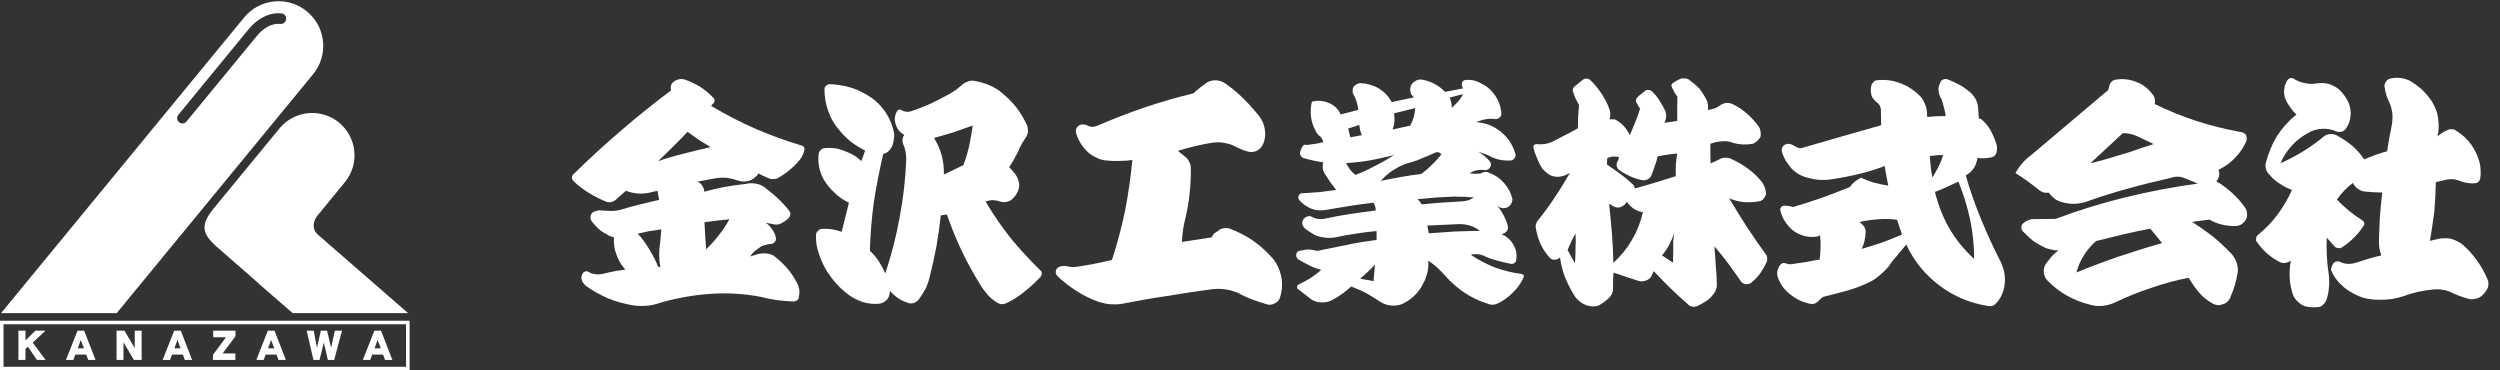
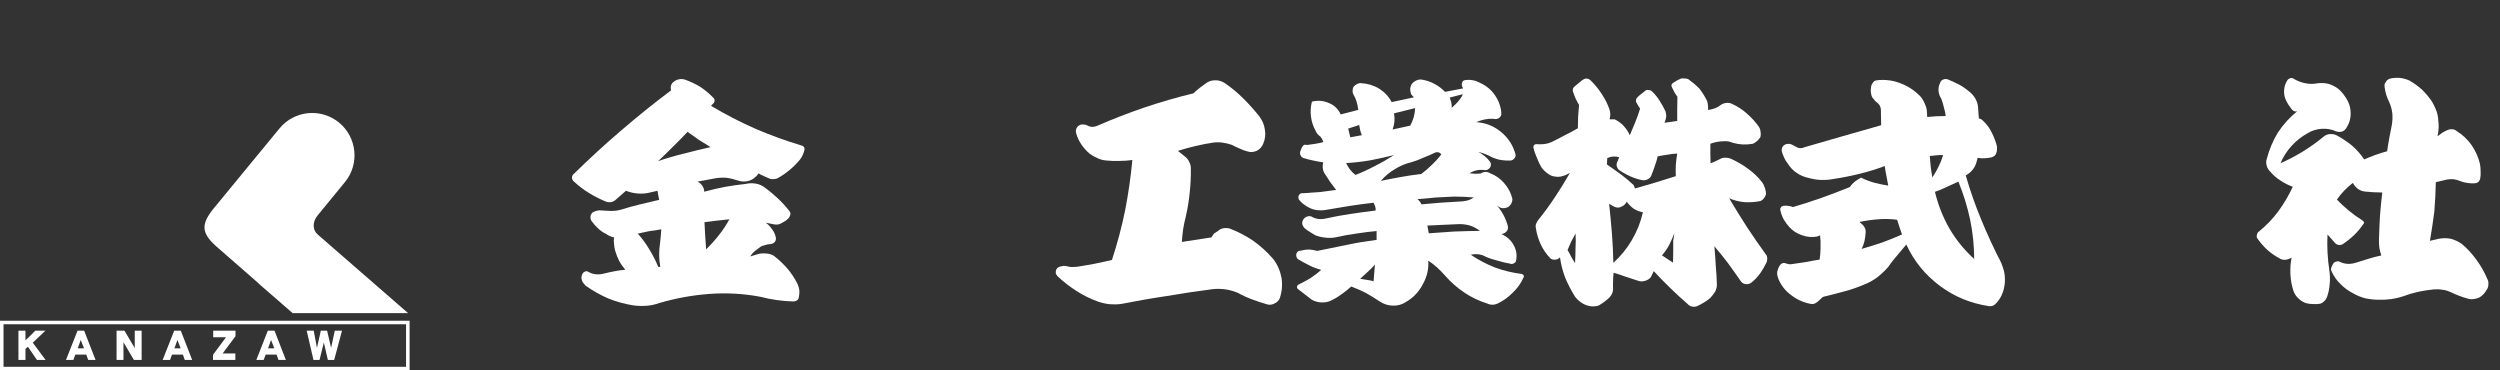
<svg xmlns="http://www.w3.org/2000/svg" version="1.1" x="0px" y="0px" width="270px" height="40px" viewBox="0 0 270 40" enable-background="new 0 0 270 40" xml:space="preserve">
  <rect x="0" y="0" width="270" height="40" fill="#333333" stroke="none" />
  <g id="レイヤー_2">
</g>
  <g id="レイヤー_1">
    <g>
      <path fill="#FFFFFF" d="M72.455,9.288c0.036-0.149,0.113-0.286,0.229-0.395c0.186-0.169,0.391-0.273,0.611-0.322    c0.219-0.052,0.446-0.043,0.683,0.028c0.559,0.196,1.1,0.453,1.621,0.763c0.528,0.342,0.989,0.731,1.396,1.153    c0.117,0.086,0.179,0.193,0.179,0.326c0,0.162-0.062,0.287-0.179,0.367l-0.201,0.224c1.539,0.922,3.129,1.74,4.768,2.463    c1.637,0.707,3.316,1.312,5.021,1.827c0.102,0.016,0.178,0.065,0.23,0.145c0.068,0.081,0.092,0.181,0.074,0.297    c-0.047,0.198-0.106,0.38-0.177,0.543c-0.082,0.18-0.183,0.353-0.302,0.516c-0.306,0.38-0.661,0.738-1.069,1.082    c-0.388,0.334-0.807,0.624-1.266,0.89c-0.151,0.097-0.328,0.143-0.532,0.143c-0.186,0.025-0.365-0.013-0.535-0.094    c-0.167-0.082-0.355-0.164-0.556-0.246c-0.186-0.081-0.365-0.171-0.533-0.271c-0.066,0.116-0.153,0.221-0.253,0.322    c-0.102,0.084-0.212,0.17-0.331,0.27c-0.234,0.147-0.491,0.237-0.761,0.269c-0.271,0.033-0.538,0.012-0.811-0.073    c-0.426-0.145-0.863-0.253-1.32-0.318c-0.475-0.034-0.938,0-1.397,0.097l-1.724,0.323c0.203,0.08,0.374,0.216,0.51,0.414    c0.155,0.218,0.226,0.441,0.226,0.672c0.731-0.202,1.473-0.372,2.232-0.519c0.763-0.135,1.513-0.243,2.258-0.323    c0.353-0.085,0.719-0.093,1.091-0.028c0.323,0.054,0.633,0.18,0.94,0.398c0.491,0.361,0.964,0.759,1.42,1.186    c0.441,0.404,0.854,0.862,1.243,1.35c0.085,0.102,0.129,0.215,0.129,0.344c-0.019,0.133-0.072,0.27-0.154,0.398    c-0.104,0.113-0.22,0.227-0.355,0.322c-0.155,0.1-0.303,0.187-0.458,0.272c-0.135,0.079-0.269,0.13-0.404,0.146    c-0.135,0.016-0.287,0.007-0.457-0.028l-0.839-0.175c0.273,0.203,0.497,0.44,0.686,0.719c0.206,0.264,0.338,0.555,0.404,0.887    c0.038,0.197-0.012,0.369-0.148,0.518c-0.155,0.131-0.332,0.199-0.531,0.199c-0.137,0-0.29,0.028-0.461,0.096    c-0.167,0.035-0.319,0.083-0.454,0.147c-0.205,0.147-0.417,0.305-0.635,0.471c-0.221,0.179-0.395,0.382-0.533,0.613l0.888-0.272    c0.272-0.061,0.548-0.076,0.838-0.045c0.271,0.014,0.532,0.086,0.786,0.222c0.54,0.407,1.038,0.878,1.496,1.403    c0.423,0.494,0.786,1.041,1.091,1.652c0.103,0.23,0.169,0.456,0.203,0.682c0.016,0.236,0,0.488-0.053,0.746    c-0.016,0.168-0.092,0.289-0.226,0.369c-0.133,0.08-0.298,0.115-0.481,0.1c-0.559-0.02-1.125-0.067-1.7-0.15    c-0.574-0.082-1.144-0.192-1.699-0.34c-1.811-0.35-3.646-0.455-5.504-0.324c-1.847,0.133-3.663,0.462-5.456,0.984    c-0.457,0.165-0.922,0.27-1.392,0.301c-0.494,0.033-0.978,0.02-1.452-0.047c-0.925-0.153-1.823-0.401-2.686-0.747    c-0.861-0.379-1.675-0.834-2.437-1.377c-0.083-0.1-0.168-0.196-0.253-0.297c-0.084-0.097-0.132-0.208-0.151-0.322    c-0.051-0.128-0.06-0.27-0.024-0.417c0.034-0.164,0.102-0.298,0.201-0.391c0.087-0.065,0.172-0.11,0.258-0.131    c0.083-0.012,0.165,0,0.252,0.053c0.235,0.15,0.505,0.235,0.811,0.271c0.286,0.033,0.581,0.008,0.886-0.073    c0.374-0.096,0.752-0.179,1.142-0.251c0.374-0.08,0.762-0.129,1.167-0.163c-0.27-0.319-0.5-0.644-0.684-0.995    c-0.169-0.341-0.305-0.693-0.408-1.054c-0.067-0.229-0.111-0.488-0.126-0.765c-0.034-0.215-0.034-0.443,0-0.693    c-0.166-0.014-0.33-0.062-0.481-0.146c-0.136-0.051-0.26-0.122-0.378-0.22c-0.323-0.149-0.601-0.342-0.838-0.568    c-0.237-0.212-0.459-0.458-0.663-0.741c-0.067-0.062-0.116-0.141-0.151-0.248c-0.033-0.098-0.042-0.203-0.027-0.314    c0-0.115,0.037-0.217,0.105-0.299c0.049-0.096,0.12-0.164,0.203-0.197c0.151-0.066,0.297-0.113,0.43-0.145    c0.12-0.033,0.247-0.041,0.38-0.024l0.737,0.044c0.237,0.021,0.482,0.021,0.734,0c0.237-0.014,0.463-0.053,0.684-0.118    c0.678-0.218,1.36-0.401,2.057-0.571c0.689-0.164,1.385-0.328,2.08-0.494l-0.177-0.981l-0.739,0.17    c-0.422,0.118-0.869,0.157-1.345,0.128c-0.473-0.032-0.91-0.134-1.32-0.298l-1.214,1.061c-0.139,0.097-0.279,0.149-0.434,0.171    c-0.167,0.016-0.312,0.008-0.429-0.029c-0.658-0.26-1.294-0.579-1.903-0.956c-0.593-0.36-1.134-0.772-1.624-1.231    c-0.153-0.117-0.225-0.266-0.225-0.446c0-0.163,0.072-0.302,0.225-0.42c1.64-1.604,3.331-3.165,5.074-4.652    c1.758-1.516,3.56-2.96,5.403-4.344C72.431,9.605,72.422,9.448,72.455,9.288z M70.126,26.931c0.384,0.627,0.708,1.253,0.961,1.894    h0.226c-0.081-0.44-0.124-0.866-0.124-1.28c0-0.439,0.033-0.882,0.101-1.328c0.032-0.245,0.059-0.496,0.076-0.739    c0.018-0.245,0.034-0.487,0.052-0.714c-0.405,0.084-0.83,0.146-1.271,0.195c-0.439,0.103-0.862,0.191-1.269,0.273    C69.354,25.759,69.769,26.323,70.126,26.931z M72.684,15.841c-0.524,0.526-1.058,1.044-1.597,1.555    c0.912-0.314,1.854-0.587,2.813-0.815c0.946-0.25,1.895-0.479,2.842-0.693c-0.407-0.245-0.83-0.509-1.268-0.784    c-0.423-0.297-0.829-0.584-1.22-0.865C73.732,14.796,73.21,15.33,72.684,15.841z M76.16,25.451c0.034,0.492,0.068,0.986,0.1,1.479    c0.493-0.48,0.952-0.987,1.373-1.527c0.436-0.542,0.818-1.117,1.141-1.72c-0.456,0.049-0.905,0.094-1.345,0.145    c-0.458,0.062-0.907,0.119-1.346,0.17C76.1,24.477,76.127,24.958,76.16,25.451z" />
-       <path fill="#FFFFFF" d="M96.742,13.452c-0.172-0.489-0.131-0.96,0.123-1.406c0.036-0.078,0.095-0.149,0.178-0.198    c0.067-0.03,0.14-0.03,0.229,0l0.303,0.15c0.151,0.047,0.294,0.075,0.432,0.075c0.118,0.013,0.238,0,0.356-0.05    c0.742-0.244,1.458-0.531,2.153-0.833c0.694-0.335,1.37-0.679,2.031-1.042c0.252-0.146,0.505-0.311,0.76-0.491    c0.222-0.181,0.442-0.363,0.66-0.539c0.185-0.155,0.381-0.256,0.583-0.321c0.187-0.086,0.379-0.105,0.584-0.077    c0.606,0.098,1.194,0.262,1.75,0.493c0.575,0.251,1.083,0.577,1.521,0.989c0.542,0.46,1.026,0.96,1.447,1.504    c0.404,0.559,0.753,1.149,1.04,1.771c0.101,0.234,0.143,0.479,0.128,0.74c-0.019,0.232-0.104,0.454-0.255,0.666    c-0.17,0.249-0.315,0.476-0.432,0.69c-0.135,0.232-0.243,0.464-0.332,0.717c-0.15,0.297-0.312,0.597-0.482,0.908    c-0.165,0.298-0.348,0.584-0.531,0.865c0.22,0.194,0.406,0.401,0.557,0.616c0.187,0.215,0.327,0.453,0.406,0.713    c0.085,0.195,0.128,0.384,0.128,0.565c0,0.2-0.034,0.396-0.103,0.591c-0.067,0.2-0.168,0.395-0.306,0.572    c-0.131,0.183-0.286,0.336-0.452,0.472c-0.188,0.126-0.399,0.206-0.636,0.239c-0.237,0.016-0.464-0.018-0.686-0.098    c-0.219-0.08-0.473-0.121-0.761-0.121c-0.236,0.016-0.463,0.07-0.686,0.17c0.814,1.363,1.708,2.671,2.691,3.921    c1.014,1.229,2.087,2.393,3.222,3.5c0.099,0.082,0.152,0.189,0.152,0.316c0,0.138-0.045,0.255-0.128,0.376    c-0.523,0.555-1.08,1.072-1.673,1.55c-0.592,0.493-1.235,0.91-1.93,1.256c-0.219,0.113-0.438,0.164-0.658,0.148    c-0.191-0.035-0.371-0.113-0.561-0.248c-0.351-0.23-0.666-0.502-0.933-0.814c-0.274-0.309-0.52-0.646-0.738-1.006    c-0.743-1.183-1.423-2.419-2.028-3.697c-0.61-1.281-1.144-2.586-1.598-3.919l-0.661,0.1c-0.118,1.116-0.272,2.204-0.457,3.276    c-0.204,1.085-0.438,2.158-0.711,3.228c-0.1,0.478-0.251,0.935-0.454,1.378c-0.223,0.41-0.473,0.817-0.762,1.209    c-0.139,0.164-0.313,0.285-0.534,0.37c-0.218,0.064-0.429,0.061-0.634-0.024c-0.387-0.12-0.734-0.275-1.039-0.49    c-0.339-0.23-0.634-0.499-0.89-0.791c-0.018,0.166-0.048,0.326-0.098,0.495c-0.032,0.146-0.094,0.278-0.179,0.39    c-0.119,0.133-0.264,0.249-0.432,0.346c-0.153,0.086-0.314,0.136-0.481,0.149c-0.576,0.05-1.124,0-1.649-0.149    c-0.525-0.16-1.023-0.4-1.495-0.712c-0.78-0.558-1.456-1.224-2.033-2c-0.59-0.772-1.029-1.614-1.315-2.536    c-0.12-0.312-0.203-0.653-0.258-1.012c-0.049-0.326-0.065-0.682-0.049-1.064c0.018-0.156,0.086-0.288,0.203-0.388    c0.104-0.118,0.239-0.191,0.407-0.222c0.389-0.019,0.764,0,1.113,0.047c0.372,0.066,0.724,0.156,1.044,0.274l0.785-3.154    c-0.59-0.263-1.117-0.628-1.576-1.087c-0.471-0.442-0.867-0.932-1.187-1.479c-0.224-0.423-0.373-0.858-0.461-1.301    c-0.082-0.425-0.102-0.884-0.051-1.361c0.018-0.163,0.085-0.31,0.207-0.436c0.115-0.139,0.278-0.209,0.482-0.225    c0.407-0.034,0.816-0.016,1.242,0.042c0.388,0.083,0.783,0.223,1.19,0.399c0.256,0.1,0.517,0.229,0.787,0.395    c0.254,0.167,0.491,0.352,0.71,0.568l0.405-1.131c-0.54-0.282-1.061-0.606-1.547-0.964c-0.474-0.397-0.906-0.828-1.293-1.311    c-0.51-0.586-0.888-1.253-1.143-1.994c-0.271-0.736-0.405-1.509-0.405-2.32c0-0.177,0.06-0.326,0.178-0.441    c0.14-0.093,0.283-0.149,0.433-0.149c0.639,0.033,1.275,0.124,1.9,0.277c0.626,0.162,1.21,0.397,1.749,0.711    c0.832,0.412,1.518,0.97,2.057,1.674c0.56,0.705,0.939,1.5,1.144,2.393c0.063,0.235,0.086,0.472,0.049,0.738    c-0.017,0.265-0.067,0.504-0.149,0.743c-0.07,0.228-0.198,0.437-0.382,0.643c-0.171,0.176-0.382,0.302-0.635,0.367    c-0.405,1.704-0.741,3.442-1.015,5.196c-0.237,1.729-0.381,3.478-0.431,5.253c0.372,0.342,0.693,0.72,0.961,1.129    c0.273,0.43,0.51,0.865,0.713,1.307c0.658-1.983,1.177-4.004,1.547-6.058c0.39-2.055,0.625-4.135,0.71-6.234    c0-0.299-0.026-0.576-0.075-0.84c-0.054-0.298-0.135-0.566-0.255-0.814c-0.069-0.146-0.094-0.309-0.077-0.49    c0.018-0.201,0.086-0.374,0.205-0.517C97.22,14.333,96.907,13.966,96.742,13.452z M101.708,16.806    c0.173,0.673,0.248,1.354,0.229,2.045l2.106-1.014c0.27-0.707,0.481-1.412,0.636-2.115c0.149-0.721,0.279-1.45,0.379-2.169    c-0.694,0.246-1.387,0.492-2.08,0.738c-0.709,0.217-1.412,0.417-2.104,0.614C101.249,15.499,101.524,16.128,101.708,16.806z" />
      <path fill="#FFFFFF" d="M116.283,13.806c0.118-0.183,0.271-0.295,0.455-0.351c0.136-0.016,0.262-0.016,0.382,0    c0.147,0.021,0.278,0.06,0.377,0.127c0.154,0.086,0.324,0.121,0.512,0.121c0.181-0.015,0.353-0.053,0.503-0.121    c1.658-0.722,3.35-1.38,5.075-1.969c1.758-0.595,3.527-1.103,5.303-1.532c0.236-0.226,0.47-0.432,0.707-0.613    c0.234-0.18,0.483-0.363,0.739-0.544c0.32-0.2,0.674-0.279,1.065-0.25c0.352,0.025,0.691,0.153,1.014,0.399    c0.678,0.475,1.311,1.007,1.904,1.602c0.591,0.591,1.147,1.215,1.672,1.87c0.338,0.45,0.541,0.92,0.61,1.425    c0.1,0.549,0.041,1.062-0.178,1.561c-0.139,0.327-0.354,0.571-0.658,0.739c-0.341,0.161-0.673,0.194-0.992,0.097    c-0.322-0.084-0.616-0.187-0.89-0.321c-0.269-0.115-0.546-0.241-0.834-0.397c-0.305-0.111-0.642-0.195-1.015-0.246    c-0.321-0.049-0.67-0.049-1.042,0c-0.642,0.101-1.275,0.222-1.901,0.373c-0.624,0.143-1.248,0.318-1.876,0.517l0.734,0.594    c0.221,0.162,0.381,0.358,0.482,0.59c0.119,0.21,0.178,0.443,0.178,0.691c0.015,0.905-0.025,1.789-0.126,2.666    c-0.082,0.868-0.229,1.734-0.43,2.608c-0.12,0.443-0.209,0.896-0.281,1.354c-0.066,0.442-0.108,0.889-0.126,1.333l3.199-0.494    c0.082-0.148,0.176-0.291,0.274-0.417c0.158-0.103,0.297-0.19,0.434-0.278c0.154-0.155,0.354-0.262,0.607-0.293    c0.236-0.034,0.467-0.019,0.687,0.049c0.898,0.346,1.739,0.791,2.537,1.331c0.795,0.576,1.505,1.225,2.132,1.954    c0.455,0.6,0.75,1.282,0.889,2.041c0.116,0.754,0.046,1.496-0.203,2.216c-0.104,0.231-0.285,0.413-0.561,0.539    c-0.256,0.139-0.508,0.168-0.758,0.103c-0.578-0.166-1.131-0.348-1.651-0.543c-0.539-0.199-1.055-0.434-1.552-0.715    c-0.436-0.178-0.876-0.305-1.311-0.368c-0.461-0.065-0.926-0.075-1.397-0.027c-1.658,0.218-3.307,0.461-4.95,0.742    c-1.655,0.245-3.306,0.536-4.946,0.859c-0.407,0.052-0.818,0.059-1.24,0.024c-0.424-0.046-0.833-0.139-1.222-0.271    c-0.826-0.295-1.613-0.679-2.354-1.157c-0.748-0.476-1.433-1.008-2.056-1.604c-0.087-0.098-0.143-0.195-0.179-0.29    c-0.019-0.115-0.008-0.225,0.023-0.323c0.018-0.099,0.068-0.187,0.156-0.273c0.086-0.062,0.178-0.112,0.276-0.145    c0.138-0.016,0.271-0.041,0.404-0.076c0.172,0,0.334,0.025,0.484,0.076c0.136,0.032,0.29,0.049,0.458,0.049    c0.152,0,0.312-0.013,0.483-0.027c0.64-0.098,1.267-0.205,1.875-0.32c0.643-0.128,1.277-0.273,1.906-0.418    c0.575-1.756,1.047-3.529,1.417-5.321c0.355-1.824,0.616-3.646,0.787-5.471c-0.458,0.065-0.931,0.098-1.421,0.098    c-0.491,0.02-0.965,0-1.417-0.048c-0.344-0.03-0.646-0.114-0.918-0.247c-0.299-0.135-0.581-0.289-0.835-0.467    c-0.337-0.283-0.641-0.619-0.914-1.01c-0.251-0.375-0.438-0.777-0.557-1.188C116.165,14.208,116.18,14,116.283,13.806z" />
      <path fill="#FFFFFF" d="M143.526,11.127c0.593,0.248,1.016,0.658,1.269,1.233l1.901-0.496c-0.034-0.291-0.095-0.579-0.176-0.858    c-0.085-0.296-0.204-0.569-0.355-0.814c-0.071-0.135-0.098-0.275-0.079-0.443c0-0.163,0.043-0.301,0.129-0.421    c0.114-0.115,0.244-0.206,0.381-0.271c0.133-0.065,0.271-0.093,0.402-0.074c0.695,0.035,1.35,0.23,1.956,0.593    c0.594,0.38,1.04,0.862,1.345,1.451l2.408-0.515l-0.28-0.297c-0.081-0.18-0.124-0.38-0.124-0.613    c0.016-0.213,0.082-0.405,0.201-0.566c0.14-0.164,0.314-0.288,0.534-0.375c0.204-0.08,0.406-0.096,0.606-0.047    c0.477,0.087,0.914,0.241,1.316,0.468c0.41,0.213,0.774,0.494,1.098,0.839l1.95-0.372l-0.099-0.246    c-0.053-0.119-0.053-0.235,0-0.372c0.031-0.145,0.124-0.231,0.273-0.271c0.292-0.047,0.572-0.047,0.842,0    c0.305,0.05,0.58,0.153,0.832,0.295c0.664,0.299,1.195,0.741,1.602,1.333c0.408,0.595,0.639,1.233,0.686,1.924    c0.017,0.118,0,0.214-0.047,0.292c-0.039,0.083-0.098,0.157-0.183,0.225c-0.082,0.066-0.185,0.104-0.304,0.124    c-0.115,0.016-0.227,0.007-0.328-0.027c-0.307-0.017-0.619,0.006-0.939,0.074c-0.322,0.07-0.626,0.165-0.912,0.292    c1.012,0.068,1.91,0.418,2.688,1.065c0.777,0.639,1.292,1.436,1.549,2.392c0.048,0.163,0.006,0.319-0.129,0.465    c-0.117,0.15-0.264,0.224-0.432,0.224c-0.42,0.016-0.83-0.019-1.219-0.099c-0.405-0.098-0.773-0.244-1.113-0.442    c-0.171-0.082-0.354-0.156-0.558-0.224c-0.183-0.064-0.372-0.125-0.559-0.174c0.235,0.134,0.458,0.279,0.66,0.443    c0.216,0.165,0.411,0.364,0.581,0.59c0.066,0.084,0.111,0.185,0.125,0.298c0,0.118-0.02,0.222-0.072,0.322    c-0.053,0.097-0.136,0.179-0.254,0.247c-0.102,0.068-0.227,0.093-0.38,0.072c-0.284-0.045-0.567-0.038-0.835,0.026    c-0.31,0.065-0.562,0.173-0.766,0.321c0.188,0.015,0.381,0.034,0.584,0.05c0.217,0,0.427-0.008,0.608-0.025    c0.141-0.097,0.298-0.157,0.486-0.173c0.183-0.012,0.351,0.024,0.503,0.125c0.612,0.226,1.126,0.589,1.549,1.079    c0.441,0.501,0.735,1.058,0.887,1.68c0.018,0.197-0.023,0.375-0.127,0.541c-0.084,0.18-0.219,0.311-0.406,0.397    c-0.221,0.095-0.427,0.114-0.631,0.073c-0.187-0.05-0.357-0.151-0.51-0.295c0.285,0.336,0.533,0.703,0.736,1.082    c0.201,0.395,0.354,0.786,0.459,1.183c0.033,0.244-0.021,0.434-0.154,0.568c-0.152,0.164-0.338,0.252-0.559,0.271    c0.593,0.261,1.034,0.656,1.317,1.175c0.308,0.516,0.399,1.085,0.28,1.704c-0.02,0.119-0.1,0.216-0.254,0.297    c-0.135,0.064-0.261,0.077-0.381,0.028c-0.471-0.086-0.93-0.195-1.367-0.325c-0.457-0.113-0.895-0.255-1.319-0.444    c-0.22-0.131-0.47-0.211-0.762-0.244c-0.272-0.031-0.544-0.016-0.811,0.049c0.829,0.562,1.707,1.021,2.635,1.386    c0.948,0.341,1.903,0.57,2.87,0.688c0.049,0.014,0.094,0.039,0.124,0.076c0.036,0.013,0.059,0.037,0.075,0.07    c0.023,0.062,0.025,0.111,0.025,0.148c0,0.05-0.016,0.088-0.051,0.121c-0.269,0.608-0.66,1.151-1.166,1.626    c-0.471,0.476-1.014,0.867-1.621,1.158c-0.188,0.085-0.375,0.126-0.559,0.126s-0.364-0.041-0.535-0.126    c-0.895-0.279-1.725-0.673-2.486-1.182c-0.775-0.523-1.471-1.135-2.076-1.825c-0.274-0.312-0.555-0.601-0.837-0.863    c-0.321-0.293-0.654-0.549-0.992-0.765c0.069,0.872-0.124,1.72-0.584,2.54c-0.421,0.822-1.027,1.464-1.825,1.922    c-0.419,0.281-0.898,0.411-1.42,0.395c-0.507-0.014-0.973-0.162-1.396-0.441c-0.488-0.325-0.98-0.632-1.473-0.91    c-0.508-0.264-1.047-0.503-1.624-0.715c-0.282,0.262-0.599,0.518-0.938,0.761c-0.321,0.246-0.675,0.474-1.063,0.665    c-0.32,0.199-0.692,0.295-1.117,0.295c-0.409,0-0.787-0.096-1.141-0.295l-1.469-1.135c-0.05-0.029-0.086-0.067-0.105-0.119    c-0.014-0.056-0.025-0.104-0.025-0.149c0.02-0.048,0.045-0.104,0.081-0.172c0.029-0.032,0.072-0.054,0.124-0.075    c0.439-0.213,0.859-0.443,1.267-0.686c0.425-0.285,0.806-0.575,1.142-0.887c-0.455-0.121-0.888-0.283-1.293-0.495    c-0.439-0.214-0.846-0.44-1.218-0.667c-0.083-0.065-0.144-0.174-0.178-0.322c-0.017-0.098-0.008-0.197,0.026-0.293    c0.049-0.1,0.117-0.184,0.202-0.248c0.102-0.032,0.204-0.054,0.305-0.054c0.271-0.081,0.56-0.121,0.862-0.121    c0.288,0.019,0.576,0.073,0.863,0.153c1.049-0.219,2.112-0.429,3.195-0.65c1.048-0.224,2.121-0.4,3.223-0.541v-0.955    c-0.729,0.064-1.457,0.156-2.183,0.272c-0.726,0.097-1.455,0.229-2.182,0.394c-0.388,0.082-0.767,0.096-1.145,0.045    c-0.388-0.031-0.765-0.117-1.14-0.268c-0.201-0.114-0.387-0.229-0.555-0.345c-0.189-0.115-0.375-0.247-0.56-0.397    c-0.136-0.142-0.219-0.293-0.255-0.441c-0.033-0.158-0.006-0.317,0.082-0.464c0.076-0.152,0.215-0.27,0.398-0.35    c0.174-0.064,0.334-0.074,0.484-0.02c0.237,0.143,0.49,0.232,0.764,0.268c0.252,0.035,0.52,0.016,0.812-0.051    c0.892-0.197,1.781-0.361,2.662-0.49c0.896-0.137,1.8-0.26,2.713-0.369c0.016-0.152,0-0.301-0.049-0.443    c-0.054-0.152-0.111-0.281-0.178-0.4c-0.881,0.102-1.752,0.217-2.616,0.352c-0.883,0.147-1.761,0.297-2.638,0.441    c-0.203,0.033-0.397,0.042-0.583,0.025c-0.187,0-0.384-0.025-0.585-0.077c-0.303-0.079-0.598-0.219-0.885-0.413    c-0.292-0.184-0.525-0.393-0.712-0.623c-0.065-0.078-0.102-0.178-0.102-0.29c0-0.084,0.024-0.169,0.08-0.255    c0.046-0.075,0.117-0.135,0.2-0.165c0.084-0.032,0.176-0.045,0.281-0.023c0.572-0.034,1.168-0.079,1.772-0.128    c0.593-0.066,1.177-0.14,1.75-0.224c-0.235-0.311-0.456-0.602-0.663-0.885c-0.197-0.313-0.404-0.622-0.604-0.934    c-0.105-0.168-0.16-0.357-0.18-0.566c-0.012-0.215,0-0.413,0.053-0.595c-0.339-0.048-0.695-0.114-1.069-0.195    c-0.337-0.067-0.692-0.157-1.06-0.27c-0.137-0.052-0.24-0.142-0.307-0.271c-0.068-0.134-0.086-0.272-0.051-0.42    c0.031-0.097,0.076-0.207,0.127-0.323c0.033-0.096,0.082-0.181,0.148-0.27c0.054-0.083,0.119-0.132,0.206-0.149    c0.103-0.013,0.185-0.009,0.254,0.023c0.286-0.033,0.573-0.073,0.86-0.121c0.324-0.048,0.626-0.113,0.912-0.199    c-0.049-0.111-0.1-0.228-0.148-0.339c-0.053-0.083-0.111-0.167-0.179-0.252c-0.114-0.079-0.223-0.171-0.307-0.27    c-0.083-0.097-0.151-0.208-0.203-0.351c-0.271-0.471-0.438-0.986-0.507-1.55c-0.066-0.539-0.031-1.076,0.105-1.598    C142.324,10.819,142.935,10.871,143.526,11.127z M145.812,18.327c0.166,0.213,0.362,0.401,0.581,0.566    c0.729-0.281,1.436-0.612,2.133-0.985c0.689-0.345,1.367-0.735,2.029-1.159c-0.85,0.211-1.701,0.398-2.564,0.565    c-0.861,0.147-1.734,0.249-2.613,0.3C145.499,17.86,145.642,18.099,145.812,18.327z M145.836,14.828l1.242-0.227    c-0.068-0.162-0.127-0.342-0.18-0.54c-0.031-0.196-0.066-0.386-0.102-0.563l-1.192,0.391L145.836,14.828z M147.737,29.343    c-0.271,0.246-0.552,0.499-0.839,0.762c0.238,0.033,0.481,0.072,0.74,0.124c0.234,0.03,0.469,0.078,0.709,0.147l0.147-1.8    C148.244,28.858,147.99,29.108,147.737,29.343z M151.314,19.112c0.727-0.133,1.451-0.239,2.182-0.322    c0.4-0.298,0.785-0.623,1.143-0.981c0.367-0.347,0.707-0.716,1.012-1.111c-0.051-0.129-0.153-0.213-0.305-0.248    c-0.15-0.031-0.303-0.007-0.453,0.076c-0.371,0.18-0.771,0.354-1.195,0.515c-0.387,0.186-0.807,0.342-1.24,0.47    c-0.646,0.15-1.254,0.404-1.826,0.763c-0.564,0.331-1.06,0.75-1.498,1.26C149.844,19.383,150.566,19.244,151.314,19.112z     M150.6,13.124c-0.033,0.297-0.098,0.587-0.201,0.86l1.904-0.415c0.154-0.28,0.28-0.585,0.379-0.91    c0.084-0.317,0.137-0.643,0.152-0.985l-2.279,0.568C150.6,12.515,150.621,12.811,150.6,13.124z M153.34,21.772    c0.072,0.087,0.13,0.187,0.182,0.296c0.659-0.066,1.323-0.121,2-0.174c0.664-0.049,1.322-0.09,1.98-0.122    c0.273,0,0.564-0.032,0.891-0.095c0.271-0.066,0.529-0.18,0.782-0.35c-0.321-0.026-0.667-0.055-1.039-0.073    c-0.354-0.014-0.731-0.024-1.118-0.024c-0.672,0.033-1.322,0.071-1.95,0.098c-0.658,0.072-1.319,0.127-1.983,0.18    C153.191,21.591,153.278,21.678,153.34,21.772z M154.309,25.197c0.891-0.062,1.805-0.126,2.737-0.192    c0.95-0.033,1.876-0.061,2.788-0.072c-0.373-0.285-0.748-0.48-1.139-0.592c-0.459-0.119-0.897-0.161-1.317-0.127    c-0.543,0.02-1.09,0.04-1.652,0.074c-0.526,0.014-1.05,0.04-1.573,0.074L154.309,25.197z M156.742,11.077    c0.031,0.186,0.05,0.374,0.05,0.573c0.202-0.185,0.394-0.375,0.586-0.573c0.183-0.206,0.356-0.433,0.505-0.666    c0.018-0.03,0.033-0.076,0.049-0.122c0.018-0.034,0.034-0.075,0.052-0.119l-1.419,0.368    C156.63,10.698,156.689,10.884,156.742,11.077z" />
      <path fill="#FFFFFF" d="M169.041,29.99c-0.272-0.706-0.456-1.436-0.562-2.191c-0.136,0.149-0.308,0.229-0.528,0.247    c-0.202,0.016-0.375-0.033-0.512-0.146c-0.457-0.479-0.809-0.997-1.061-1.555c-0.258-0.572-0.426-1.162-0.51-1.746    c-0.034-0.171-0.021-0.326,0.053-0.471c0.048-0.147,0.125-0.282,0.226-0.39c0.64-0.794,1.241-1.615,1.804-2.473    c0.557-0.832,1.09-1.698,1.597-2.585c-0.154,0.082-0.322,0.164-0.507,0.247c-0.189,0.065-0.365,0.117-0.533,0.15    c-0.238,0.032-0.475,0.02-0.709-0.029c-0.223-0.045-0.42-0.138-0.587-0.266c-0.153-0.102-0.296-0.214-0.426-0.348    c-0.142-0.131-0.259-0.28-0.361-0.442c-0.168-0.311-0.323-0.637-0.455-0.986c-0.155-0.33-0.271-0.674-0.354-1.035    c-0.018-0.067-0.018-0.124,0-0.17c0.018-0.07,0.051-0.125,0.098-0.176c0.053-0.031,0.117-0.048,0.181-0.048    c0.066-0.019,0.134-0.019,0.206,0c0.234,0.017,0.48,0.006,0.734-0.026c0.253-0.033,0.486-0.099,0.709-0.197    c0.504-0.243,0.989-0.495,1.445-0.742c0.469-0.226,0.948-0.483,1.422-0.759c0-0.414,0.007-0.833,0.027-1.258    c0.033-0.416,0.064-0.829,0.099-1.262c-0.135-0.227-0.264-0.462-0.38-0.711c-0.101-0.229-0.191-0.475-0.277-0.739    c-0.035-0.115-0.035-0.215,0-0.295c0.029-0.097,0.093-0.182,0.177-0.249c0.169-0.146,0.338-0.287,0.505-0.419    c0.152-0.146,0.332-0.281,0.535-0.393c0.137-0.053,0.259-0.058,0.381-0.025c0.119,0.033,0.215,0.089,0.303,0.172    c0.457,0.444,0.851,0.927,1.195,1.455c0.352,0.528,0.631,1.078,0.836,1.653c0.064,0.192,0.102,0.384,0.102,0.564    c0,0.177-0.031,0.364-0.081,0.545h0.561c0.39,0.191,0.71,0.428,0.964,0.71c0.285,0.316,0.51,0.649,0.66,1.009    c0.203-0.471,0.396-0.939,0.586-1.398c0.201-0.499,0.377-0.988,0.527-1.48c-0.083-0.118-0.156-0.234-0.226-0.35    c-0.052-0.098-0.11-0.203-0.177-0.318c-0.055-0.099-0.061-0.205-0.025-0.321c0.033-0.111,0.092-0.205,0.176-0.271    c0.136-0.131,0.271-0.248,0.405-0.344c0.135-0.116,0.29-0.238,0.457-0.369c0.135-0.055,0.272-0.057,0.407-0.03    c0.115,0.02,0.228,0.086,0.329,0.202c0.306,0.293,0.567,0.627,0.787,0.989c0.221,0.341,0.423,0.71,0.608,1.103    c0.066,0.202,0.095,0.396,0.076,0.597c-0.033,0.21-0.092,0.425-0.177,0.639l1.37-0.199c0-0.44,0-0.881,0-1.307    s0.006-0.859,0.022-1.308c-0.118-0.146-0.228-0.306-0.327-0.488c-0.103-0.197-0.196-0.385-0.28-0.566    c-0.05-0.099-0.058-0.181-0.025-0.247c0.032-0.081,0.094-0.153,0.179-0.2c0.135-0.077,0.279-0.17,0.432-0.27    c0.148-0.066,0.295-0.133,0.431-0.2c0.116-0.011,0.243-0.011,0.378,0c0.137,0,0.263,0.028,0.383,0.073    c0.424,0.304,0.821,0.635,1.195,1.015c0.319,0.406,0.597,0.852,0.834,1.332c0.049,0.162,0.084,0.33,0.1,0.489    c0.017,0.167,0.017,0.332,0,0.494c0.256-0.031,0.516-0.094,0.789-0.196c0.238-0.097,0.449-0.221,0.631-0.374    c0.172-0.106,0.365-0.177,0.586-0.194c0.218-0.016,0.412,0.017,0.584,0.101c0.609,0.277,1.16,0.638,1.648,1.084    c0.475,0.413,0.896,0.879,1.268,1.405c0.104,0.164,0.158,0.352,0.177,0.568c0.031,0.179,0.026,0.361-0.022,0.54    c-0.105,0.149-0.223,0.286-0.355,0.419c-0.154,0.134-0.307,0.225-0.461,0.298c-0.35,0.065-0.717,0.087-1.09,0.075    c-0.355-0.021-0.708-0.075-1.062-0.176c-0.154-0.063-0.307-0.116-0.457-0.144c-0.172-0.037-0.338-0.046-0.51-0.028    c-0.256,0-0.507,0.028-0.762,0.071c-0.269,0.052-0.502,0.117-0.707,0.202c0,0.347,0,0.694,0,1.059c0,0.36,0.009,0.719,0.021,1.055    c0.154-0.061,0.323-0.136,0.512-0.219c0.184-0.083,0.367-0.175,0.557-0.27c0.135-0.083,0.303-0.122,0.508-0.122    c0.221,0,0.416,0.033,0.582,0.097c0.691,0.31,1.332,0.683,1.902,1.107c0.594,0.426,1.111,0.931,1.549,1.505    c0.116,0.182,0.211,0.387,0.277,0.613c0.068,0.215,0.105,0.433,0.105,0.643c-0.055,0.15-0.13,0.285-0.229,0.42    c-0.104,0.135-0.223,0.229-0.358,0.293c-0.573,0.115-1.151,0.158-1.722,0.125c-0.575-0.05-1.135-0.189-1.674-0.418    c0.623,1.051,1.273,2.104,1.951,3.152c0.674,1.022,1.377,2.031,2.102,3.033c0.055,0.128,0.07,0.264,0.055,0.396    c0,0.113-0.025,0.223-0.072,0.344c-0.205,0.422-0.436,0.822-0.686,1.184c-0.274,0.378-0.597,0.714-0.97,1.012    c-0.167,0.127-0.38,0.178-0.635,0.148c-0.231-0.049-0.415-0.177-0.526-0.37c-0.441-0.642-0.894-1.272-1.348-1.899    c-0.473-0.622-0.965-1.23-1.47-1.823c0.065,0.691,0.115,1.378,0.149,2.071c0.066,0.703,0.11,1.413,0.125,2.12    c-0.015,0.271-0.082,0.521-0.201,0.737c-0.152,0.227-0.32,0.446-0.506,0.645c-0.188,0.177-0.424,0.351-0.714,0.514    c-0.235,0.146-0.476,0.281-0.731,0.393c-0.207,0.066-0.396,0.073-0.584,0.026c-0.169-0.047-0.322-0.148-0.458-0.298    c-0.624-0.54-1.241-1.107-1.848-1.701c-0.611-0.591-1.206-1.196-1.778-1.821l-0.307,0.639c-0.15,0.205-0.368,0.341-0.656,0.419    c-0.29,0.086-0.568,0.068-0.838-0.051c-0.422-0.127-0.848-0.268-1.269-0.414c-0.407-0.15-0.831-0.29-1.267-0.42    c-0.035,0.312-0.055,0.616-0.055,0.907c-0.014,0.331-0.014,0.646,0,0.941c-0.014,0.152-0.058,0.297-0.125,0.44    c-0.084,0.152-0.176,0.282-0.277,0.396c-0.135,0.129-0.288,0.264-0.457,0.395c-0.17,0.131-0.341,0.245-0.51,0.348    c-0.152,0.114-0.327,0.178-0.531,0.193c-0.188,0.031-0.364,0.031-0.533,0c-0.355-0.05-0.677-0.174-0.964-0.367    c-0.271-0.18-0.509-0.4-0.712-0.666C169.701,31.396,169.344,30.714,169.041,29.99z M170.156,26.813    c0.035-0.527,0.035-1.061,0-1.604c-0.153,0.315-0.307,0.605-0.455,0.861c-0.137,0.312-0.271,0.626-0.406,0.937    c0.135,0.216,0.264,0.445,0.379,0.691c0.133,0.25,0.279,0.485,0.43,0.717C170.139,27.873,170.156,27.345,170.156,26.813z     M175.051,18.829c0.509,0.378,0.971,0.768,1.398,1.181l0.129,0.343l2.203-0.639l2.207-0.688c-0.018-0.392-0.018-0.808,0-1.233    c0.031-0.391,0.084-0.792,0.152-1.206c-0.373,0.014-0.729,0.058-1.066,0.123c-0.354,0.045-0.7,0.104-1.042,0.172    c-0.084,0.38-0.192,0.737-0.329,1.088c-0.117,0.356-0.245,0.702-0.38,1.033c-0.083,0.163-0.228,0.295-0.431,0.391    c-0.207,0.082-0.406,0.098-0.61,0.048c-0.454-0.095-0.887-0.244-1.292-0.438c-0.439-0.202-0.84-0.432-1.191-0.691    c-0.117-0.151-0.185-0.306-0.208-0.467c0-0.165,0.044-0.323,0.129-0.473l0.151-0.394c-0.219-0.066-0.447-0.09-0.683-0.072    c-0.205,0.015-0.401,0.072-0.606,0.172l-0.029,0.689C174.064,18.116,174.564,18.466,175.051,18.829z M176.244,25.925    c0.559-0.953,0.953-1.95,1.191-3.004c-0.355-0.054-0.693-0.183-1.016-0.396c-0.285-0.211-0.534-0.463-0.732-0.741    c-0.122,0.251-0.312,0.433-0.586,0.544c-0.252,0.133-0.525,0.123-0.809-0.025l-0.506-0.293c0.115,1.082,0.217,2.153,0.301,3.199    c0.088,1.069,0.133,2.136,0.153,3.18C175.037,27.666,175.706,26.851,176.244,25.925z M180.686,28.366    c0.016-0.396,0.023-0.797,0.023-1.211c0-0.407,0-0.795,0-1.155l0.127-0.817c-0.171,0.436-0.355,0.848-0.559,1.258    c-0.218,0.415-0.482,0.795-0.785,1.139L180.686,28.366z" />
      <path fill="#FFFFFF" d="M199.006,14.709l4.158-1.184l-0.028-1.701c-0.014-0.163-0.063-0.326-0.149-0.469    c-0.083-0.129-0.203-0.249-0.355-0.35c-0.084-0.061-0.162-0.144-0.227-0.246c-0.07-0.076-0.141-0.159-0.206-0.246    c-0.069-0.146-0.109-0.28-0.124-0.416c-0.033-0.146-0.045-0.312-0.027-0.494c0.018-0.114,0.033-0.232,0.049-0.347    c0.033-0.098,0.084-0.194,0.154-0.295c0.049-0.081,0.118-0.152,0.203-0.221c0.084-0.043,0.178-0.072,0.28-0.072    c0.896-0.1,1.748,0.016,2.562,0.345c0.81,0.309,1.52,0.787,2.131,1.426c0.204,0.252,0.361,0.528,0.481,0.841    c0.136,0.276,0.202,0.582,0.202,0.91l0.029,0.445c0.314-0.032,0.64-0.059,0.959-0.078c0.357-0.014,0.698-0.023,1.039-0.023    c-0.031-0.294-0.101-0.606-0.198-0.936c-0.067-0.31-0.165-0.623-0.279-0.935c-0.17-0.252-0.271-0.537-0.302-0.864    c-0.021-0.294,0.037-0.573,0.174-0.839c0.049-0.18,0.16-0.304,0.326-0.365c0.155-0.071,0.311-0.08,0.483-0.028    c0.405,0.165,0.808,0.345,1.193,0.546c0.372,0.192,0.737,0.438,1.091,0.739c0.305,0.226,0.553,0.506,0.737,0.838    c0.187,0.356,0.279,0.718,0.279,1.077l0.073,1.017c0.119,0.029,0.227,0.081,0.33,0.144c0.117,0.101,0.218,0.201,0.305,0.297    c0.335,0.345,0.607,0.743,0.812,1.207c0.221,0.442,0.389,0.895,0.508,1.357c0.015,0.111,0.015,0.244,0,0.396    c0,0.128-0.027,0.254-0.078,0.37c-0.033,0.096-0.094,0.187-0.174,0.27c-0.105,0.08-0.221,0.143-0.356,0.172    c-0.221,0.047-0.466,0.082-0.736,0.098c-0.237,0.016-0.483,0-0.737-0.051l-0.15,0.544c-0.084,0.28-0.228,0.544-0.432,0.789    c-0.188,0.229-0.426,0.417-0.707,0.565c0.471,1.644,1.039,3.258,1.696,4.832c0.64,1.556,1.352,3.095,2.132,4.606    c0.119,0.297,0.217,0.592,0.303,0.89c0.07,0.297,0.104,0.606,0.104,0.937c0,0.475-0.074,0.93-0.229,1.354    c-0.154,0.457-0.4,0.863-0.736,1.208c-0.104,0.112-0.211,0.201-0.332,0.248c-0.113,0.051-0.25,0.065-0.406,0.051    c-1.996-0.299-3.766-1.026-5.327-2.197c-1.59-1.184-2.797-2.672-3.624-4.461c-0.34,0.409-0.669,0.807-0.99,1.185    c-0.333,0.382-0.654,0.778-0.938,1.208c-0.371,0.426-0.779,0.811-1.218,1.155c-0.438,0.327-0.938,0.601-1.499,0.813    c-0.66,0.279-1.334,0.514-2.026,0.693c-0.692,0.197-1.39,0.371-2.081,0.54c-0.102,0.014-0.184,0.037-0.254,0.073    c-0.084,0.047-0.15,0.111-0.206,0.176l-0.374,0.344c-0.12,0.096-0.252,0.172-0.387,0.22c-0.135,0.03-0.259,0.03-0.377,0    c-0.78-0.15-1.482-0.466-2.107-0.962c-0.628-0.457-1.082-1.053-1.371-1.773c-0.066-0.166-0.105-0.347-0.125-0.542    c0-0.179,0.035-0.345,0.104-0.494c0.03-0.098,0.076-0.188,0.125-0.272c0.053-0.096,0.109-0.176,0.176-0.242    c0.071-0.068,0.153-0.111,0.252-0.122c0.105-0.02,0.207,0,0.307,0.048c0.103,0.029,0.203,0.053,0.306,0.074    c0.101,0.014,0.192,0.014,0.282,0c0.521-0.068,1.027-0.142,1.52-0.223c0.488-0.104,1-0.189,1.52-0.271    c0.068-0.443,0.1-0.871,0.1-1.284c0.02-0.479,0-0.923-0.051-1.331l-0.325,0.126c-0.562,0.098-1.108,0.05-1.647-0.148    c-0.531-0.18-0.966-0.465-1.318-0.842c-0.256-0.275-0.468-0.563-0.639-0.862c-0.167-0.311-0.284-0.629-0.352-0.955    c-0.02-0.055-0.029-0.108-0.029-0.177c0.018-0.065,0.053-0.134,0.104-0.196c0.016-0.055,0.061-0.079,0.126-0.095    c0.05-0.032,0.108-0.05,0.181-0.05c0.182-0.02,0.354-0.008,0.504,0.022c0.168,0.014,0.323,0.058,0.458,0.122    c1.063-0.312,2.105-0.652,3.121-1.006c1.016-0.365,2.028-0.753,3.041-1.161c0.134-0.214,0.307-0.406,0.507-0.568    c0.225-0.163,0.453-0.313,0.686-0.443c0.473,0.229,0.947,0.41,1.424,0.544c0.504,0.132,1.014,0.233,1.52,0.315    c-0.066-0.34-0.136-0.692-0.201-1.057c-0.068-0.329-0.127-0.684-0.18-1.059c-0.896,0.341-1.801,0.623-2.713,0.838    c-0.912,0.229-1.854,0.417-2.816,0.56c-0.439,0.087-0.887,0.121-1.347,0.106c-0.472-0.019-0.927-0.094-1.366-0.225    c-0.477-0.097-0.896-0.28-1.27-0.543c-0.395-0.261-0.709-0.598-0.96-1.008c-0.155-0.181-0.282-0.387-0.384-0.618    c-0.105-0.227-0.19-0.45-0.25-0.662c-0.036-0.102-0.036-0.205,0-0.324c0.011-0.115,0.06-0.211,0.145-0.292    c0.119-0.135,0.283-0.207,0.489-0.221c0.183-0.017,0.34,0.014,0.479,0.095l0.509,0.267c0.115,0.07,0.25,0.099,0.404,0.099    c0.135,0,0.27-0.029,0.406-0.099L199.006,14.709z M201.159,24.269c0.122,0.116,0.21,0.26,0.279,0.42    c0.05,0.146,0.069,0.299,0.05,0.445c-0.02,0.328-0.064,0.631-0.123,0.907c-0.066,0.282-0.172,0.561-0.307,0.841    c0.741-0.214,1.479-0.444,2.207-0.688c0.727-0.268,1.443-0.555,2.151-0.869c-0.078-0.243-0.171-0.516-0.274-0.807    c-0.088-0.265-0.171-0.528-0.254-0.786c-0.676-0.088-1.363-0.104-2.055-0.049c-0.676,0.049-1.346,0.145-2.004,0.291    L201.159,24.269z M208.517,18.009c0.05,0.395,0.106,0.781,0.179,1.158c0.236-0.362,0.455-0.746,0.662-1.158    c0.201-0.395,0.368-0.814,0.5-1.258c-0.233-0.017-0.488-0.006-0.76,0.026c-0.235,0.016-0.462,0.043-0.684,0.072    C208.448,17.265,208.482,17.649,208.517,18.009z M210.525,24.657c0.721,1.239,1.617,2.338,2.685,3.311    c0-1.43-0.148-2.846-0.433-4.235c-0.303-1.418-0.728-2.79-1.272-4.119c-0.437,0.198-0.864,0.392-1.288,0.59    c-0.393,0.198-0.805,0.364-1.243,0.516C209.31,22.119,209.824,23.43,210.525,24.657z" />
-       <path fill="#FFFFFF" d="M237.207,13.067c1.559,0.495,3.127,0.888,4.72,1.185c0.118,0,0.228,0.021,0.327,0.072    c0.102,0.056,0.196,0.116,0.282,0.199c0.067,0.094,0.097,0.207,0.097,0.319c0.02,0.111,0.011,0.241-0.018,0.376    c-0.291,0.685-0.695,1.293-1.223,1.819c-0.507,0.542-1.107,0.979-1.799,1.302c0.082,0.221,0.111,0.424,0.076,0.616    c-0.035,0.235-0.135,0.437-0.306,0.616c0.609,0.362,1.176,0.783,1.699,1.263c0.539,0.491,1.01,1.013,1.395,1.577    c0.14,0.195,0.214,0.408,0.229,0.639c0.032,0.23-0.01,0.451-0.128,0.664c-0.118,0.197-0.271,0.361-0.453,0.491    c-0.187,0.137-0.417,0.199-0.688,0.199c-0.472,0.021-0.955-0.031-1.444-0.149c-0.489-0.114-0.938-0.295-1.346-0.541l-1.877,0.246    c0.761,0.493,1.499,1.013,2.21,1.556c0.689,0.57,1.348,1.178,1.975,1.822c0.271,0.295,0.475,0.621,0.608,0.986    c0.136,0.375,0.179,0.746,0.13,1.105c-0.086,0.509-0.196,0.996-0.334,1.457c-0.15,0.457-0.324,0.92-0.528,1.379    c-0.17,0.314-0.44,0.521-0.812,0.615c-0.333,0.131-0.676,0.101-1.016-0.095c-0.42-0.232-0.802-0.507-1.142-0.817    c-0.323-0.329-0.616-0.689-0.89-1.082l-0.582-0.888c-1.355,0.261-2.689,0.624-4.012,1.086c-1.312,0.427-2.59,0.938-3.822,1.526    c-0.426,0.215-0.892,0.352-1.398,0.417c-0.488,0.052-0.963,0.013-1.42-0.125c-0.865-0.208-1.682-0.532-2.463-0.96    c-0.778-0.441-1.463-0.967-2.055-1.574c-0.271-0.247-0.425-0.551-0.455-0.909c-0.053-0.351,0.025-0.676,0.225-0.992    c0.207-0.265,0.406-0.515,0.611-0.766c0.217-0.241,0.465-0.462,0.738-0.661c-0.238,0.017-0.47-0.008-0.688-0.074    c-0.219-0.035-0.447-0.092-0.684-0.172c-0.456-0.217-0.904-0.465-1.344-0.764c-0.408-0.328-0.789-0.684-1.145-1.059    c-0.1-0.102-0.15-0.231-0.15-0.398c0-0.162,0.051-0.301,0.15-0.419l0.282-0.221c0.134-0.086,0.278-0.148,0.428-0.193    c0.152-0.053,0.301-0.076,0.435-0.076l2.412-0.027c2.481-0.934,5-1.713,7.557-2.335c2.588-0.629,5.189-1.121,7.805-1.481    l-1.463-0.591c-0.221-0.099-0.462-0.147-0.715-0.147c-0.283,0-0.529,0.042-0.736,0.124c-1.551,0.345-3.094,0.727-4.616,1.156    c-1.521,0.408-3.032,0.887-4.541,1.428c-0.454,0.15-0.938,0.225-1.438,0.225c-0.507-0.018-0.993-0.109-1.448-0.273    c-0.256-0.096-0.473-0.232-0.662-0.416c-0.188-0.146-0.346-0.32-0.481-0.519c-0.204,0.017-0.387,0.011-0.558-0.019    c-0.172-0.052-0.329-0.136-0.484-0.252c-0.42-0.345-0.834-0.665-1.244-0.964c-0.438-0.31-0.875-0.607-1.316-0.883    c0.204-0.377,0.441-0.724,0.713-1.037c0.266-0.329,0.592-0.618,0.962-0.887l8.347-7.049l0.127-0.491    c0.033-0.148,0.108-0.278,0.227-0.395c0.104-0.117,0.234-0.19,0.402-0.22c0.764-0.134,1.509-0.06,2.234,0.22    c0.713,0.261,1.305,0.708,1.779,1.334c0.119,0.126,0.201,0.292,0.254,0.489c0.033,0.197,0.033,0.396,0,0.588    C234.174,11.949,235.671,12.559,237.207,13.067z M229.295,25.313c-0.968,0.234-1.939,0.469-2.917,0.717    c-0.506,0.448-0.95,0.957-1.319,1.549c-0.354,0.561-0.627,1.178-0.812,1.85c1.521-0.623,3.052-1.199,4.593-1.728    c1.553-0.517,3.111-1.009,4.666-1.45l-1.271-1.554C231.236,24.88,230.258,25.085,229.295,25.313z M225.768,17.624    c0.931-0.211,1.857-0.471,2.79-0.764c0.929-0.259,1.841-0.558,2.739-0.882l1.295-0.42l-1.598-0.765    c-0.273-0.133-0.548-0.238-0.836-0.316c-0.31-0.071-0.604-0.096-0.891-0.096L225.768,17.624z" />
-       <path fill="#FFFFFF" d="M247.338,11.566c-0.223-0.275-0.396-0.588-0.535-0.934c-0.118-0.328-0.15-0.674-0.104-1.037    c0.034-0.329,0.156-0.645,0.355-0.96c0.086-0.095,0.188-0.166,0.307-0.197c0.135-0.03,0.246-0.014,0.332,0.051    c0.404,0.246,0.818,0.409,1.244,0.492c0.449,0.1,0.892,0.103,1.317,0.021c0.403-0.059,0.81-0.046,1.216,0.053    c0.367,0.112,0.72,0.284,1.041,0.517c0.285,0.244,0.521,0.508,0.709,0.789c0.218,0.296,0.391,0.616,0.508,0.963    c0.135,0.422,0.176,0.853,0.123,1.281c-0.049,0.441-0.193,0.833-0.43,1.184c-0.116,0.21-0.279,0.354-0.48,0.419    c-0.201,0.064-0.424,0.053-0.658-0.027c-0.477-0.214-0.98-0.305-1.523-0.273c-0.559,0.037-1.065,0.189-1.521,0.473    c-0.661,0.359-1.244,0.818-1.751,1.379c-0.508,0.557-0.907,1.183-1.195,1.869c0.848-0.372,1.66-0.801,2.438-1.281    c0.797-0.488,1.549-1.034,2.26-1.623c0.184-0.147,0.403-0.231,0.655-0.247c0.237-0.012,0.47,0.026,0.687,0.124    c0.609,0.331,1.176,0.702,1.7,1.135c0.505,0.444,0.938,0.936,1.295,1.479c0.425-0.182,0.836-0.342,1.241-0.494    c0.424-0.149,0.84-0.279,1.244-0.39c0.067-0.496,0.143-0.978,0.229-1.434c0.082-0.463,0.176-0.931,0.275-1.407    c0.069-0.411,0.088-0.819,0.056-1.229c-0.056-0.445-0.161-0.849-0.331-1.211c-0.137-0.28-0.242-0.549-0.328-0.811    c-0.086-0.293-0.146-0.584-0.182-0.866c-0.029-0.176,0.008-0.354,0.127-0.51c0.103-0.188,0.252-0.309,0.457-0.373    c0.34-0.081,0.693-0.109,1.061-0.076c0.343,0.033,0.686,0.127,1.021,0.273c0.492,0.276,0.943,0.607,1.369,0.984    c0.405,0.394,0.77,0.83,1.09,1.307c0.186,0.313,0.35,0.65,0.482,1.015c0.121,0.344,0.186,0.711,0.201,1.103    c0.035,0.264,0.046,0.537,0.028,0.812c-0.019,0.284-0.062,0.557-0.128,0.816c0.184-0.147,0.362-0.276,0.535-0.396    c0.186-0.112,0.396-0.223,0.631-0.316c0.154-0.053,0.305-0.068,0.458-0.053c0.171,0.012,0.323,0.085,0.46,0.198    c0.637,0.394,1.18,0.903,1.616,1.528c0.425,0.624,0.722,1.299,0.894,2.017c0.047,0.269,0.072,0.535,0.072,0.816    c0.018,0.247,0,0.509-0.048,0.789c-0.04,0.149-0.112,0.269-0.228,0.368c-0.123,0.084-0.254,0.123-0.408,0.123    c-0.253,0.021-0.516,0-0.784-0.047c-0.255-0.034-0.502-0.1-0.739-0.199c-0.234-0.096-0.465-0.162-0.682-0.192    c-0.219-0.025-0.457-0.013-0.711,0.022l-1.24,0.292c-0.02,1.037-0.07,2.086-0.158,3.155c-0.133,1.055-0.295,2.108-0.479,3.18    l0.968-0.223c0.417-0.083,0.85-0.083,1.294,0c0.417,0.119,0.804,0.295,1.163,0.542c0.609,0.512,1.139,1.084,1.598,1.729    c0.473,0.641,0.864,1.322,1.166,2.045c0.104,0.179,0.143,0.379,0.128,0.59c0,0.229-0.061,0.428-0.179,0.596    c-0.102,0.18-0.221,0.343-0.355,0.483c-0.133,0.153-0.297,0.273-0.478,0.374c-0.19,0.081-0.382,0.133-0.587,0.15    c-0.184,0.035-0.37,0.021-0.559-0.025c-0.354-0.098-0.686-0.207-0.987-0.32c-0.338-0.127-0.662-0.275-0.966-0.414    c-0.286-0.135-0.582-0.221-0.887-0.248c-0.306-0.053-0.615-0.063-0.94-0.031c-0.537,0.055-1.073,0.136-1.597,0.246    c-0.521,0.117-1.059,0.269-1.598,0.472c-0.424,0.146-0.865,0.252-1.32,0.321c-0.471,0.063-0.939,0.088-1.396,0.074    c-0.471,0-0.943-0.053-1.42-0.15c-0.457-0.113-0.905-0.295-1.343-0.545c-0.489-0.246-0.927-0.565-1.319-0.959    c-0.404-0.378-0.726-0.818-0.963-1.326c-0.068-0.116-0.104-0.227-0.104-0.348c0.018-0.117,0.059-0.236,0.127-0.373l0.104-0.193    c0.066-0.114,0.181-0.191,0.331-0.224c0.149-0.05,0.284-0.044,0.403,0.028c0.27,0.132,0.562,0.205,0.89,0.22    c0.302,0,0.595-0.049,0.884-0.146c0.441-0.138,0.89-0.271,1.348-0.42c0.422-0.135,0.869-0.244,1.346-0.347    c-0.088-0.263-0.154-0.519-0.204-0.765c-0.031-0.245-0.054-0.499-0.054-0.764c0.022-0.855,0.054-1.734,0.104-2.635    c0.066-0.887,0.154-1.765,0.254-2.636c-0.304,0-0.617-0.007-0.941-0.025c-0.303-0.02-0.617-0.043-0.934-0.076    c-0.273-0.032-0.527-0.13-0.765-0.295c-0.234-0.182-0.412-0.396-0.53-0.641c-0.322,0.245-0.636,0.525-0.941,0.837    c-0.27,0.278-0.533,0.598-0.783,0.962c0.4,0.43,0.836,0.828,1.291,1.203c0.438,0.363,0.922,0.709,1.449,1.041    c0.098,0.061,0.168,0.152,0.202,0.271c0.03,0.13,0.005,0.244-0.077,0.343c-0.286,0.44-0.627,0.86-1.018,1.257    c-0.369,0.36-0.785,0.701-1.238,1.01c-0.138,0.098-0.287,0.143-0.457,0.123c-0.188-0.017-0.344-0.102-0.459-0.242l-0.787-0.891    c-0.034,0.641-0.034,1.29,0,1.948c0.034,0.66,0.103,1.319,0.207,1.994c0.064,0.478,0.073,0.966,0.023,1.453    c-0.037,0.48-0.135,0.947-0.303,1.407c-0.07,0.165-0.171,0.305-0.307,0.417c-0.135,0.155-0.295,0.24-0.48,0.271    c-0.236,0.037-0.467,0.04-0.684,0.025c-0.221,0-0.451-0.025-0.688-0.072c-0.322-0.085-0.609-0.245-0.861-0.494    c-0.275-0.23-0.469-0.508-0.582-0.843c-0.19-0.568-0.299-1.169-0.332-1.796c-0.03-0.618,0.007-1.229,0.127-1.821    c-0.186,0.13-0.416,0.216-0.686,0.248c-0.234,0.013-0.457-0.041-0.655-0.177c-0.459-0.24-0.89-0.551-1.297-0.91    c-0.372-0.344-0.724-0.744-1.043-1.203c-0.081-0.087-0.105-0.203-0.073-0.348c0.016-0.183,0.087-0.313,0.201-0.397    c0.813-0.655,1.524-1.393,2.13-2.217c0.61-0.836,1.126-1.715,1.549-2.636c-0.491-0.18-0.938-0.409-1.346-0.689    c-0.419-0.261-0.788-0.583-1.091-0.96c-0.184-0.162-0.311-0.373-0.377-0.624c-0.07-0.258-0.07-0.494,0-0.711    c0.269-1.033,0.673-1.993,1.214-2.882c0.576-0.868,1.269-1.637,2.08-2.288C247.749,12.121,247.523,11.865,247.338,11.566z" />
+       <path fill="#FFFFFF" d="M247.338,11.566c-0.223-0.275-0.396-0.588-0.535-0.934c-0.118-0.328-0.15-0.674-0.104-1.037    c0.034-0.329,0.156-0.645,0.355-0.96c0.086-0.095,0.188-0.166,0.307-0.197c0.135-0.03,0.246-0.014,0.332,0.051    c0.404,0.246,0.818,0.409,1.244,0.492c0.449,0.1,0.892,0.103,1.317,0.021c0.403-0.059,0.81-0.046,1.216,0.053    c0.367,0.112,0.72,0.284,1.041,0.517c0.285,0.244,0.521,0.508,0.709,0.789c0.218,0.296,0.391,0.616,0.508,0.963    c0.135,0.422,0.176,0.853,0.123,1.281c-0.049,0.441-0.193,0.833-0.43,1.184c-0.116,0.21-0.279,0.354-0.48,0.419    c-0.201,0.064-0.424,0.053-0.658-0.027c-0.477-0.214-0.98-0.305-1.523-0.273c-0.559,0.037-1.065,0.189-1.521,0.473    c-0.661,0.359-1.244,0.818-1.751,1.379c-0.508,0.557-0.907,1.183-1.195,1.869c0.848-0.372,1.66-0.801,2.438-1.281    c0.797-0.488,1.549-1.034,2.26-1.623c0.184-0.147,0.403-0.231,0.655-0.247c0.237-0.012,0.47,0.026,0.687,0.124    c0.609,0.331,1.176,0.702,1.7,1.135c0.505,0.444,0.938,0.936,1.295,1.479c0.425-0.182,0.836-0.342,1.241-0.494    c0.424-0.149,0.84-0.279,1.244-0.39c0.067-0.496,0.143-0.978,0.229-1.434c0.082-0.463,0.176-0.931,0.275-1.407    c0.069-0.411,0.088-0.819,0.056-1.229c-0.056-0.445-0.161-0.849-0.331-1.211c-0.137-0.28-0.242-0.549-0.328-0.811    c-0.086-0.293-0.146-0.584-0.182-0.866c-0.029-0.176,0.008-0.354,0.127-0.51c0.103-0.188,0.252-0.309,0.457-0.373    c0.34-0.081,0.693-0.109,1.061-0.076c0.343,0.033,0.686,0.127,1.021,0.273c0.492,0.276,0.943,0.607,1.369,0.984    c0.405,0.394,0.77,0.83,1.09,1.307c0.186,0.313,0.35,0.65,0.482,1.015c0.121,0.344,0.186,0.711,0.201,1.103    c0.035,0.264,0.046,0.537,0.028,0.812c-0.019,0.284-0.062,0.557-0.128,0.816c0.184-0.147,0.362-0.276,0.535-0.396    c0.186-0.112,0.396-0.223,0.631-0.316c0.154-0.053,0.305-0.068,0.458-0.053c0.171,0.012,0.323,0.085,0.46,0.198    c0.637,0.394,1.18,0.903,1.616,1.528c0.425,0.624,0.722,1.299,0.894,2.017c0.047,0.269,0.072,0.535,0.072,0.816    c0.018,0.247,0,0.509-0.048,0.789c-0.04,0.149-0.112,0.269-0.228,0.368c-0.123,0.084-0.254,0.123-0.408,0.123    c-0.253,0.021-0.516,0-0.784-0.047c-0.255-0.034-0.502-0.1-0.739-0.199c-0.234-0.096-0.465-0.162-0.682-0.192    c-0.219-0.025-0.457-0.013-0.711,0.022l-1.24,0.292c-0.02,1.037-0.07,2.086-0.158,3.155c-0.133,1.055-0.295,2.108-0.479,3.18    l0.968-0.223c0.417-0.083,0.85-0.083,1.294,0c0.417,0.119,0.804,0.295,1.163,0.542c0.609,0.512,1.139,1.084,1.598,1.729    c0.473,0.641,0.864,1.322,1.166,2.045c0.104,0.179,0.143,0.379,0.128,0.59c0,0.229-0.061,0.428-0.179,0.596    c-0.102,0.18-0.221,0.343-0.355,0.483c-0.133,0.153-0.297,0.273-0.478,0.374c-0.19,0.081-0.382,0.133-0.587,0.15    c-0.184,0.035-0.37,0.021-0.559-0.025c-0.354-0.098-0.686-0.207-0.987-0.32c-0.338-0.127-0.662-0.275-0.966-0.414    c-0.286-0.135-0.582-0.221-0.887-0.248c-0.306-0.053-0.615-0.063-0.94-0.031c-0.537,0.055-1.073,0.136-1.597,0.246    c-0.521,0.117-1.059,0.269-1.598,0.472c-0.424,0.146-0.865,0.252-1.32,0.321c-0.471,0.063-0.939,0.088-1.396,0.074    c-0.471,0-0.943-0.053-1.42-0.15c-0.457-0.113-0.905-0.295-1.343-0.545c-0.489-0.246-0.927-0.565-1.319-0.959    c-0.404-0.378-0.726-0.818-0.963-1.326c-0.068-0.116-0.104-0.227-0.104-0.348c0.018-0.117,0.059-0.236,0.127-0.373l0.104-0.193    c0.066-0.114,0.181-0.191,0.331-0.224c0.149-0.05,0.284-0.044,0.403,0.028c0.27,0.132,0.562,0.205,0.89,0.22    c0.302,0,0.595-0.049,0.884-0.146c0.441-0.138,0.89-0.271,1.348-0.42c0.422-0.135,0.869-0.244,1.346-0.347    c-0.088-0.263-0.154-0.519-0.204-0.765c-0.031-0.245-0.054-0.499-0.054-0.764c0.022-0.855,0.054-1.734,0.104-2.635    c0.066-0.887,0.154-1.765,0.254-2.636c-0.304,0-0.617-0.007-0.941-0.025c-0.303-0.02-0.617-0.043-0.934-0.076    c-0.273-0.032-0.527-0.13-0.765-0.295c-0.234-0.182-0.412-0.396-0.53-0.641c-0.322,0.245-0.636,0.525-0.941,0.837    c-0.27,0.278-0.533,0.598-0.783,0.962c0.4,0.43,0.836,0.828,1.291,1.203c0.438,0.363,0.922,0.709,1.449,1.041    c0.098,0.061,0.168,0.152,0.202,0.271c-0.286,0.44-0.627,0.86-1.018,1.257    c-0.369,0.36-0.785,0.701-1.238,1.01c-0.138,0.098-0.287,0.143-0.457,0.123c-0.188-0.017-0.344-0.102-0.459-0.242l-0.787-0.891    c-0.034,0.641-0.034,1.29,0,1.948c0.034,0.66,0.103,1.319,0.207,1.994c0.064,0.478,0.073,0.966,0.023,1.453    c-0.037,0.48-0.135,0.947-0.303,1.407c-0.07,0.165-0.171,0.305-0.307,0.417c-0.135,0.155-0.295,0.24-0.48,0.271    c-0.236,0.037-0.467,0.04-0.684,0.025c-0.221,0-0.451-0.025-0.688-0.072c-0.322-0.085-0.609-0.245-0.861-0.494    c-0.275-0.23-0.469-0.508-0.582-0.843c-0.19-0.568-0.299-1.169-0.332-1.796c-0.03-0.618,0.007-1.229,0.127-1.821    c-0.186,0.13-0.416,0.216-0.686,0.248c-0.234,0.013-0.457-0.041-0.655-0.177c-0.459-0.24-0.89-0.551-1.297-0.91    c-0.372-0.344-0.724-0.744-1.043-1.203c-0.081-0.087-0.105-0.203-0.073-0.348c0.016-0.183,0.087-0.313,0.201-0.397    c0.813-0.655,1.524-1.393,2.13-2.217c0.61-0.836,1.126-1.715,1.549-2.636c-0.491-0.18-0.938-0.409-1.346-0.689    c-0.419-0.261-0.788-0.583-1.091-0.96c-0.184-0.162-0.311-0.373-0.377-0.624c-0.07-0.258-0.07-0.494,0-0.711    c0.269-1.033,0.673-1.993,1.214-2.882c0.576-0.868,1.269-1.637,2.08-2.288C247.749,12.121,247.523,11.865,247.338,11.566z" />
    </g>
    <g>
-       <path fill="#FFFFFF" d="M33.148,1.234c-2.056-1.697-5.1-1.401-6.786,0.661L0.112,33.821h12.488L33.815,8.015    C35.506,5.96,35.209,2.921,33.148,1.234z M30.272,2.584c-0.841-0.092-1.78,0.381-2.509,1.271l-7.619,9.264    c-0.202,0.248-0.562,0.286-0.806,0.081c-0.246-0.202-0.277-0.562-0.078-0.799l7.617-9.277c0.979-1.185,2.299-1.812,3.527-1.677    c0.312,0.03,0.532,0.316,0.501,0.634C30.869,2.398,30.589,2.612,30.272,2.584z" />
      <path fill="#FFFFFF" d="M23.277,26.538l4.528,3.956l0.308,0.29l3.498,3.037h12.466c-5.311-4.614-9.519-8.273-9.756-8.487    c-0.587-0.498-0.599-1.385,0-2.093c0.312-0.38,2.926-3.568,2.926-3.568c1.604-1.947,1.32-4.83-0.627-6.432    c-1.952-1.601-4.833-1.322-6.434,0.626l-7.077,8.604C21.703,24.192,21.732,25.118,23.277,26.538z" />
      <path fill="#FFFFFF" d="M44.042,34.641H0V40h44.236v-5.359H44.042z M43.853,35.021c0,0.341,0,4.266,0,4.596    c-0.378,0-43.094,0-43.472,0c0-0.33,0-4.255,0-4.596C0.759,35.021,43.475,35.021,43.853,35.021z" />
      <g>
        <path fill="#FFFFFF" d="M3.991,38.874l-0.975-1.423L2.75,37.675v1.199H1.991v-3.163H2.75v1.05l1.069-1.05h1.092l-1.375,1.297     l1.39,1.866H3.991z" />
        <path fill="#FFFFFF" d="M9.526,38.874L9.32,38.299H8.135l-0.211,0.575H7.125l1.251-3.163h0.712l1.232,3.163H9.526z M8.722,36.718     l-0.328,0.901h0.677L8.722,36.718z" />
        <path fill="#FFFFFF" d="M14.46,38.874l-1.126-1.911v1.911h-0.744v-3.163h0.85l1.113,1.879v-1.879h0.743v3.163H14.46z" />
        <path fill="#FFFFFF" d="M19.958,38.874l-0.206-0.575h-1.177l-0.212,0.575h-0.796l1.246-3.163h0.712l1.23,3.163H19.958z      M19.164,36.718l-0.33,0.901h0.674L19.164,36.718z" />
        <path fill="#FFFFFF" d="M24.045,38.174h1.373v0.7h-2.413v-0.558l1.402-1.889h-1.38l-0.001-0.717h2.407v0.598L24.045,38.174z" />
        <path fill="#FFFFFF" d="M30.075,38.874l-0.203-0.575h-1.181l-0.216,0.575h-0.793l1.241-3.163h0.724l1.227,3.163H30.075z      M29.276,36.718l-0.325,0.901h0.673L29.276,36.718z" />
        <path fill="#FFFFFF" d="M36.09,38.874h-0.68l-0.435-1.881l-0.466,1.881h-0.655l-0.732-3.163h0.759l0.35,1.859l0.418-1.859h0.676     l0.434,1.859l0.399-1.859h0.779L36.09,38.874z" />
-         <path fill="#FFFFFF" d="M41.58,38.874l-0.205-0.575h-1.182l-0.208,0.575h-0.8l1.246-3.163h0.718l1.229,3.163H41.58z      M40.783,36.718l-0.335,0.901h0.684L40.783,36.718z" />
      </g>
    </g>
  </g>
</svg>